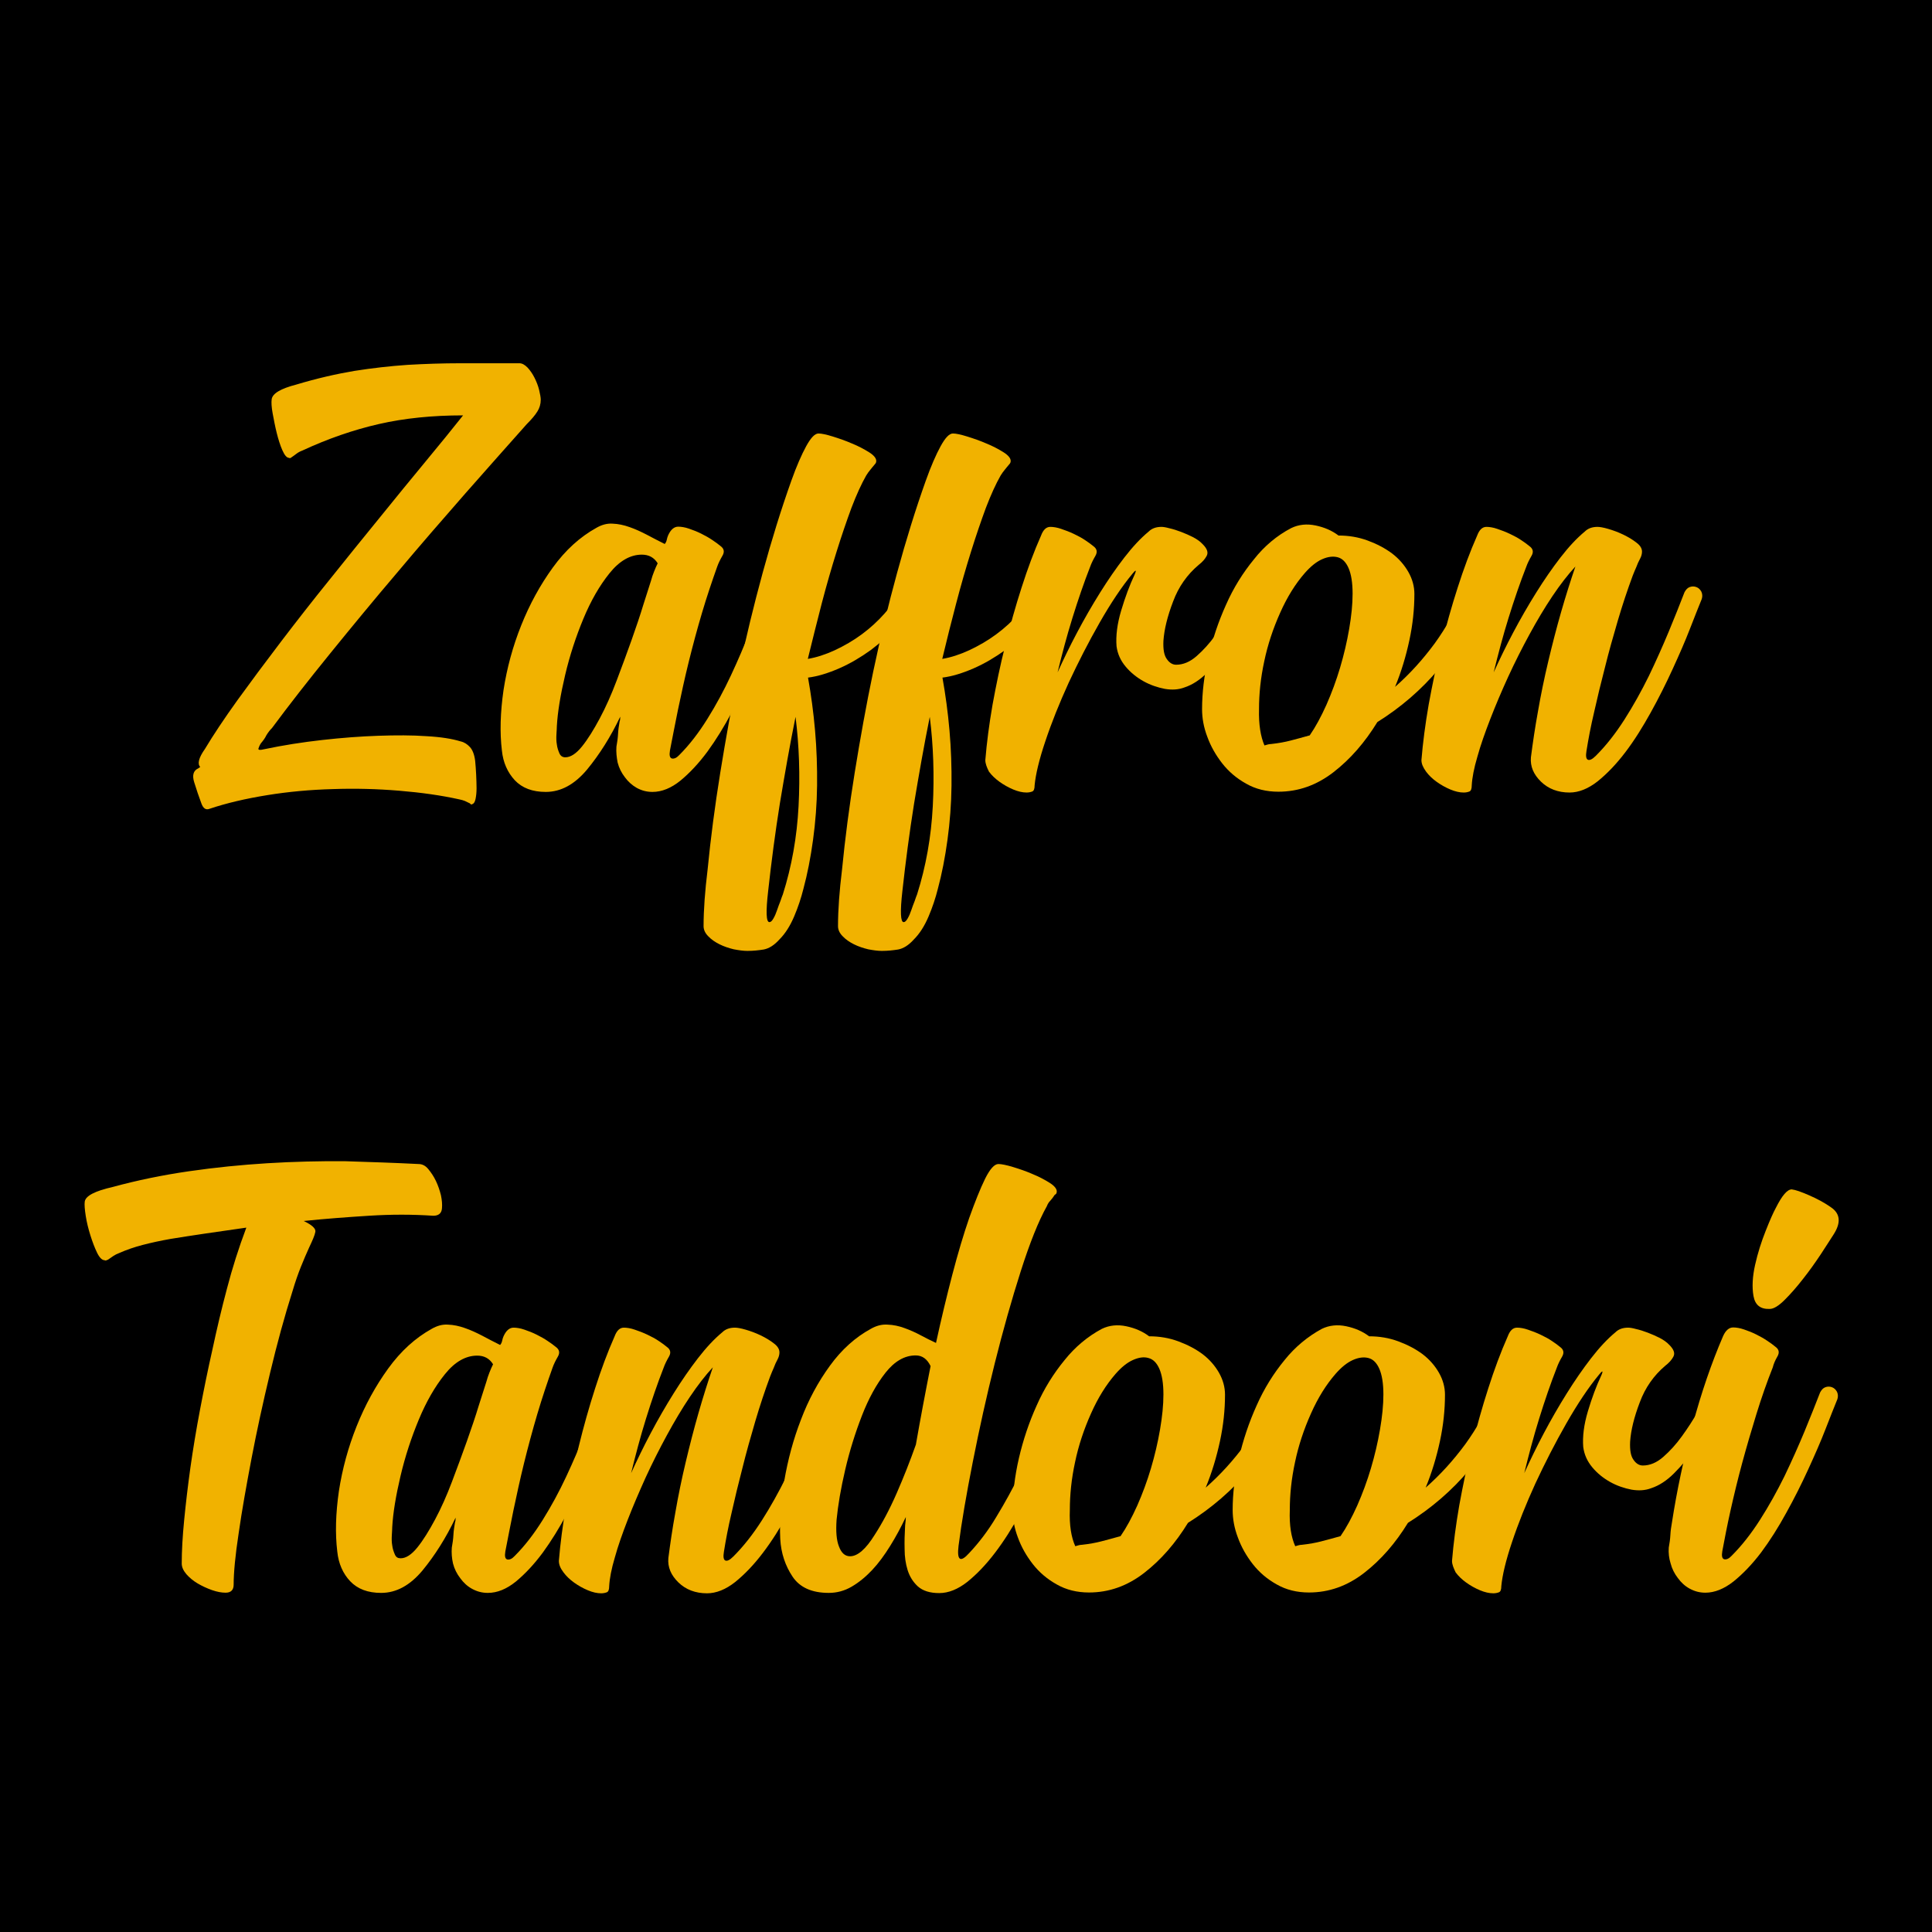
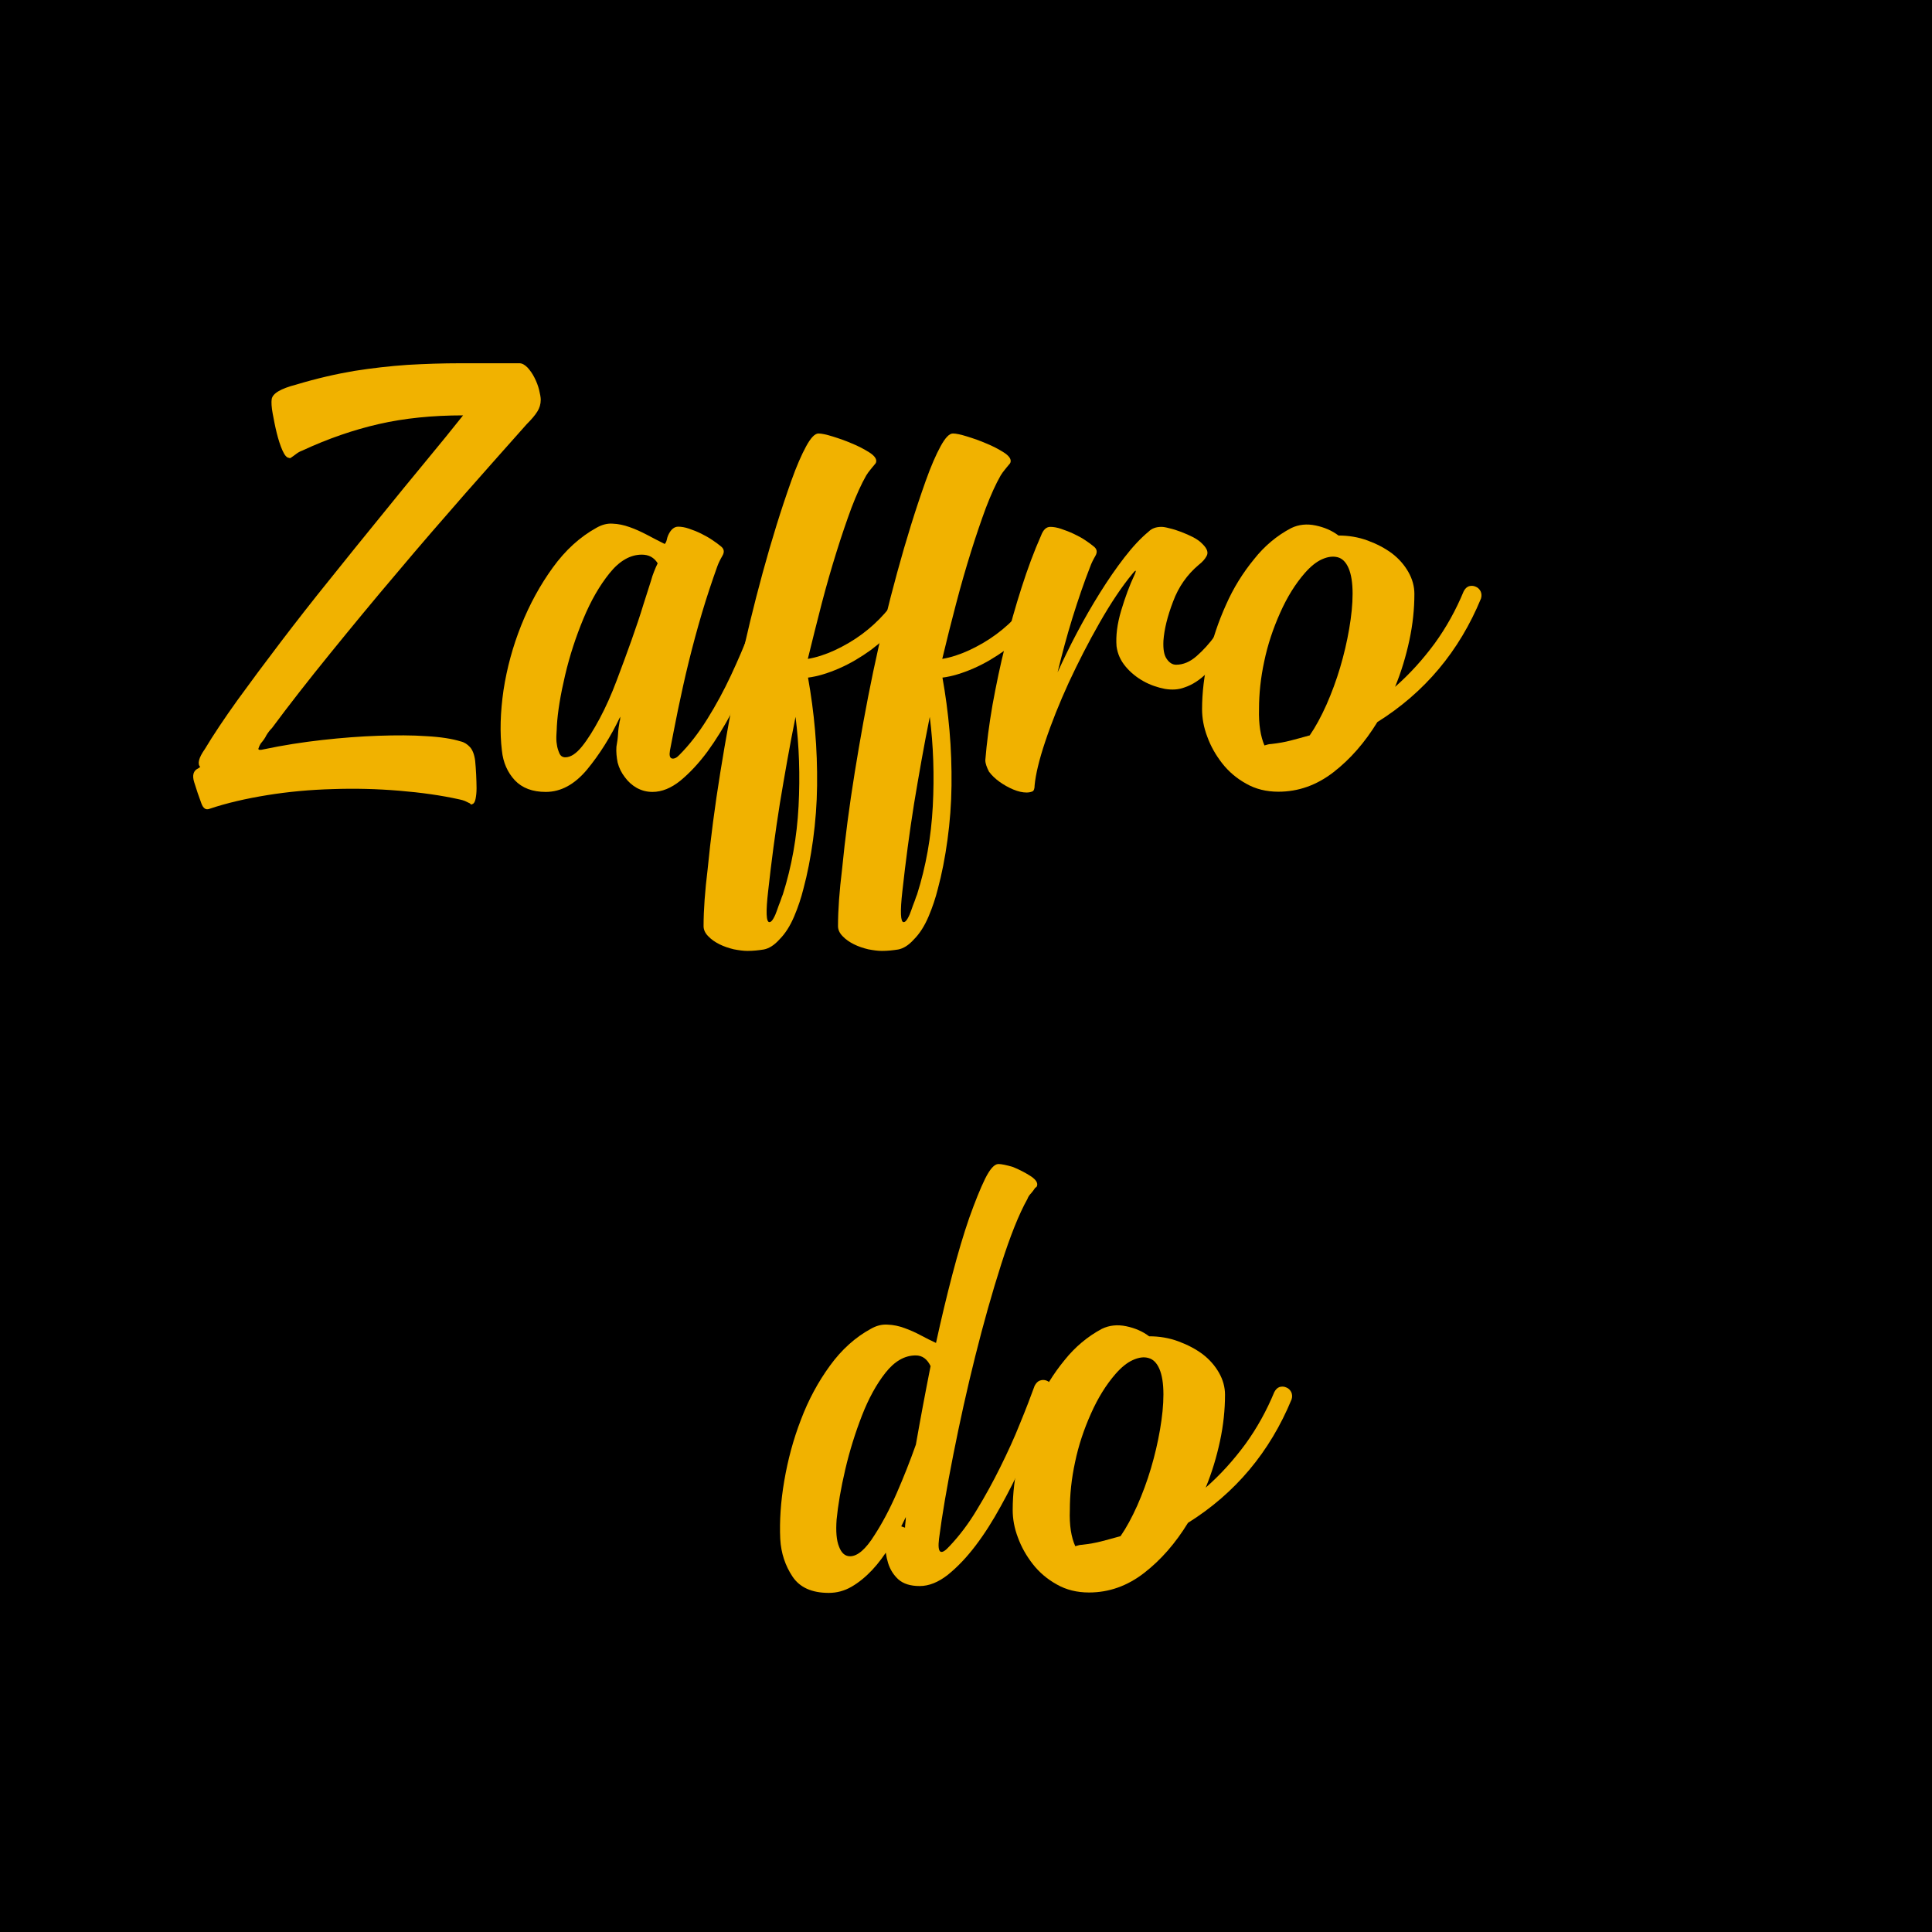
<svg xmlns="http://www.w3.org/2000/svg" id="Layer_1" x="0" y="0" version="1.1" viewBox="0 0 960 960" xml:space="preserve">
  <style>.st0{fill:#f1b200}</style>
  <path id="Layer_1_1_" d="M0 0h960v960H0z" />
  <path d="M129.6 369.4c-.7 1.1-1 2-1.2 2.6-.1.7.8.8 2.8.3 9.5-2 19.1-3.5 28.9-4.6 9.8-1.1 19.1-1.8 27.9-2.1 8.8-.3 16.8-.3 23.9.2 7.2.4 12.8 1.3 17 2.6 1.8.4 3.3 1.4 4.6 2.8 1.3 1.4 2.2 3.7 2.6 6.8.2 2.2.4 4.5.5 6.9.1 2.4.2 4.7.2 6.8 0 2.1-.2 3.8-.5 5.3-.3 1.4-.8 2.3-1.5 2.5-.4.4-.9.3-1.3-.3-.9-.4-1.7-.8-2.5-1.2-.8-.3-1.7-.6-2.8-.8-9-2-19-3.4-29.9-4.3-10.9-.9-21.9-1.2-33-.8-11.1.3-22 1.3-32.5 3s-20.1 3.9-28.7 6.8c-1.8.7-3.1-.2-4-2.6-1.3-3.5-2.5-7-3.6-10.6-1.1-3.5-.4-5.8 2-6.9l1-.7c-1.5-1.5-.8-4.5 2.3-8.9 4.2-7 9.6-15.1 16.2-24.3 6.6-9.1 13.8-18.8 21.5-28.9 7.7-10.1 15.8-20.5 24.3-31 8.5-10.6 16.7-20.8 24.8-30.7 8-9.9 15.6-19.2 22.8-27.9 7.2-8.7 13.4-16.3 18.7-23-15.2 0-29.1 1.4-41.8 4.3-12.7 2.9-25.4 7.3-38.1 13.2-1.1.4-2 .9-2.8 1.5-.8.6-1.6 1.2-2.5 1.8-.4.4-.9.6-1.3.3-1.1 0-2.2-1.3-3.3-3.8-1.1-2.5-2-5.4-2.8-8.6-.8-3.2-1.4-6.4-2-9.6-.6-3.2-.7-5.6-.5-7.1.4-2.9 4.5-5.3 12.2-7.3 10.3-3.1 20-5.3 28.9-6.8 8.9-1.4 17.7-2.4 26.4-3 8.7-.5 17.5-.8 26.4-.8h29.2c1.3 0 2.6.7 4 2.1 1.3 1.4 2.5 3.1 3.5 5.1 1 2 1.8 4 2.3 6.1.5 2.1.8 3.7.8 4.8 0 2.2-.6 4.2-1.7 5.9-1.1 1.8-2.9 3.9-5.3 6.3-9 10.1-19.2 21.6-30.4 34.3-11.2 12.8-22.6 25.9-34 39.5-11.5 13.5-22.6 27-33.4 40.3-10.8 13.3-20.4 25.6-28.7 36.8-1.1 1.1-2 2.3-2.8 3.6-.7 1.5-1.7 2.8-2.8 4.1zm176.7 1.6c.4-2.2.7-4.3.8-6.3.1-2 .4-4.1.8-6.3.2-.4.3-1.2.3-2.3-4.8 10.1-10.4 18.9-16.5 26.3-6.2 7.4-13 11.1-20.5 11.1-6.6 0-11.7-1.9-15.4-5.8-3.6-3.9-5.8-8.8-6.4-14.7-1.1-9-.8-19 .8-30.1 1.7-11 4.6-21.7 8.8-32.2 4.2-10.5 9.4-20 15.7-28.7 6.3-8.7 13.5-15.2 21.6-19.7 2.6-1.5 5.3-2.3 8.1-2.1 2.8.1 5.6.7 8.4 1.7 2.9 1 5.7 2.3 8.6 3.8 2.9 1.5 5.8 3.1 8.9 4.6.4-.4.8-1.1 1-2 .2-.9.4-1.7.7-2.3 1.3-2.9 3-4.3 5-4.3 1.5 0 3.4.3 5.4 1 2.1.7 4.1 1.5 6.1 2.5s3.8 2 5.4 3.1c1.7 1.1 3 2.1 4.1 3 1.8 1.3 2.1 2.9 1 4.8s-2 3.7-2.6 5.4c-2.6 7.3-5.2 15-7.6 23.1-2.4 8.1-4.6 16.3-6.6 24.4-2 8.1-3.7 16-5.3 23.6-1.5 7.6-2.9 14.4-4 20.3-.4 2.4-.1 3.7 1 4 1.1.2 2.3-.3 3.6-1.7 5.1-5.1 9.7-11.1 14-18 4.3-6.9 8.2-14.1 11.7-21.6 3.5-7.5 6.7-14.9 9.4-22.1 2.8-7.3 5.2-13.8 7.4-19.5.7-1.3 1.5-2.2 2.6-2.6 1.1-.4 2.2-.4 3.3 0 1.1.4 1.9 1.2 2.5 2.3.5 1.1.6 2.3.2 3.6-1.5 3.7-3.5 8.7-5.8 14.9-2.3 6.2-5.1 12.8-8.4 20-3.3 7.2-6.9 14.4-10.7 21.6-3.9 7.3-7.9 13.8-12.2 19.7-4.3 5.8-8.8 10.6-13.4 14.4-4.6 3.7-9.2 5.6-13.9 5.6-2.9 0-5.4-.7-7.8-2-2.3-1.3-4.3-3.1-5.9-5.3-1.7-2.2-2.9-4.6-3.6-7.3-.5-2.6-.8-5.2-.6-7.9zm-25.4 5.3c2.6 0 5.4-1.8 8.3-5.4 2.9-3.6 5.8-8.3 8.8-13.9 3-5.6 5.8-11.9 8.4-18.8 2.6-6.9 5.1-13.6 7.4-20.1 2.3-6.5 4.3-12.4 5.9-17.7 1.7-5.3 2.9-9.2 3.8-11.9.4-1.5.9-3 1.5-4.5.5-1.4 1.2-2.8 1.8-4.1-1.8-2.9-4.4-4.3-7.9-4.3-5.7 0-11.1 3.1-16 9.2-5 6.2-9.3 13.7-13 22.6-3.7 8.9-6.8 18.3-9.1 28.1s-3.7 18.2-4.1 25.3c0 .9-.1 2.2-.2 4-.1 1.8-.1 3.5.2 5.1.2 1.7.7 3.1 1.3 4.5.6 1.3 1.6 1.9 2.9 1.9z" class="st0" />
  <path d="M401.4 327.4c4.2-.7 8.6-2.1 13.4-4.3 4.7-2.2 9.2-4.8 13.4-7.9 4.2-3.1 7.9-6.5 11.2-10.2 3.3-3.7 5.7-7.5 7.3-11.2.7-1.3 1.6-2.1 2.8-2.5 1.2-.3 2.3-.3 3.3.2 1 .4 1.8 1.2 2.5 2.3.7 1.1.7 2.3 0 3.6-2 4.6-5 9.1-9.1 13.5s-8.6 8.4-13.5 12.1c-5 3.6-10.2 6.7-15.7 9.1-5.5 2.4-10.7 4-15.5 4.6 1.5 8.4 2.7 17.1 3.5 26.3.8 9.1 1.1 18.3 1 27.4-.1 9.1-.8 18.1-2 26.9-1.2 8.8-2.8 17-4.8 24.4-1.1 4.4-2.6 9-4.6 13.7-2 4.7-4.4 8.5-7.3 11.4-2.6 2.9-5.2 4.5-7.8 5-2.5.4-5.2.7-8.1.7-2 0-4.2-.3-6.8-.8-2.5-.6-4.9-1.4-7.1-2.5-2.2-1.1-4.1-2.4-5.6-4-1.5-1.5-2.3-3.2-2.3-5 0-8.1.7-17.5 2-28.1 1.5-15.4 3.6-31.5 6.3-48.2s5.7-33.5 9.2-50.2c3.5-16.7 7.5-33.1 11.9-49.2s9.1-31.3 14.2-45.6c2.6-7.3 5.1-13 7.4-17.2 2.3-4.2 4.3-6.3 6.1-6.3 1.5 0 3.9.5 7.1 1.5 3.2 1 6.4 2.1 9.6 3.5 3.2 1.3 6 2.8 8.4 4.3 2.4 1.5 3.6 3 3.6 4.3 0 .7-.2 1.2-.7 1.7-.9 1.1-1.7 2-2.3 2.8-.7.8-1.3 1.7-2 2.8-2.4 4.2-4.8 9.5-7.3 16-2.4 6.5-4.9 13.8-7.4 21.8s-5 16.6-7.4 25.8c-2.3 9.1-4.7 18.3-6.9 27.5zm-19.1 130.8c.7 0 1.3-.6 2-1.8.7-1.2 1.3-2.6 1.8-4.1.5-1.5 1.1-3.1 1.7-4.6.5-1.5.9-2.6 1.2-3.3 4.4-13.9 7-28.5 7.8-43.8.8-15.3.3-30.1-1.5-44.4-2.9 14.3-5.4 28.7-7.8 43.1-2.3 14.4-4.2 28.9-5.8 43.4-1.2 10.4-1 15.5.6 15.5z" class="st0" />
  <path d="M468.2 327.4c4.2-.7 8.6-2.1 13.4-4.3 4.7-2.2 9.2-4.8 13.4-7.9 4.2-3.1 7.9-6.5 11.2-10.2 3.3-3.7 5.7-7.5 7.3-11.2.7-1.3 1.6-2.1 2.8-2.5 1.2-.3 2.3-.3 3.3.2 1 .4 1.8 1.2 2.5 2.3.7 1.1.7 2.3 0 3.6-2 4.6-5 9.1-9.1 13.5s-8.6 8.4-13.5 12.1c-5 3.6-10.2 6.7-15.7 9.1-5.5 2.4-10.7 4-15.5 4.6 1.5 8.4 2.7 17.1 3.5 26.3.8 9.1 1.1 18.3 1 27.4-.1 9.1-.8 18.1-2 26.9-1.2 8.8-2.8 17-4.8 24.4-1.1 4.4-2.6 9-4.6 13.7-2 4.7-4.4 8.5-7.3 11.4-2.6 2.9-5.2 4.5-7.8 5-2.5.4-5.2.7-8.1.7-2 0-4.2-.3-6.8-.8-2.5-.6-4.9-1.4-7.1-2.5-2.2-1.1-4.1-2.4-5.6-4-1.5-1.5-2.3-3.2-2.3-5 0-8.1.7-17.5 2-28.1 1.5-15.4 3.6-31.5 6.3-48.2s5.7-33.5 9.2-50.2c3.5-16.7 7.5-33.1 11.9-49.2s9.1-31.3 14.2-45.6c2.6-7.3 5.1-13 7.4-17.2 2.3-4.2 4.3-6.3 6.1-6.3 1.5 0 3.9.5 7.1 1.5 3.2 1 6.4 2.1 9.6 3.5 3.2 1.3 6 2.8 8.4 4.3 2.4 1.5 3.6 3 3.6 4.3 0 .7-.2 1.2-.7 1.7-.9 1.1-1.7 2-2.3 2.8-.7.8-1.3 1.7-2 2.8-2.4 4.2-4.8 9.5-7.3 16-2.4 6.5-4.9 13.8-7.4 21.8s-5 16.6-7.4 25.8c-2.4 9.1-4.7 18.3-6.9 27.5zM449 458.2c.7 0 1.3-.6 2-1.8.7-1.2 1.3-2.6 1.8-4.1.5-1.5 1.1-3.1 1.7-4.6.5-1.5.9-2.6 1.2-3.3 4.4-13.9 7-28.5 7.8-43.8.8-15.3.3-30.1-1.5-44.4-2.9 14.3-5.4 28.7-7.8 43.1-2.3 14.4-4.2 28.9-5.8 43.4-1.2 10.4-.9 15.5.6 15.5z" class="st0" />
  <path d="M489.6 377.7c.7-8.6 1.9-17.8 3.6-27.6 1.8-9.8 3.8-19.6 6.3-29.4 2.4-9.8 5.1-19.4 8.1-28.7 3-9.4 6.2-18 9.7-25.9 1.1-2.9 2.6-4.3 4.6-4.3 1.5 0 3.4.3 5.4 1 2.1.7 4.2 1.5 6.3 2.5 2.1 1 4 2 5.6 3.1 1.7 1.1 3 2.1 4.1 3 1.8 1.3 2.1 2.9 1 4.8s-2 3.7-2.6 5.4c-3.1 7.9-6 16.4-8.8 25.4-2.8 9-5.2 18.1-7.4 27.1 2.9-6.4 6.1-13 9.7-19.8 3.6-6.8 7.4-13.4 11.4-19.8s8-12.2 12.1-17.5c4.1-5.3 8.1-9.6 12.1-12.9 1.5-1.5 3.6-2.3 6.3-2.3.9 0 2.2.2 4 .7 1.8.4 3.7 1 5.8 1.8 2.1.8 4.1 1.7 5.9 2.6 1.9 1 3.5 2.1 4.8 3.5 2.2 2.2 2.9 4.1 2 5.8-.9 1.7-2.2 3.1-4 4.5-5.7 4.8-10 10.9-12.7 18.2-2.8 7.3-4.4 13.8-4.8 19.5-.2 4.2.3 7.2 1.7 9.1 1.3 1.9 2.9 2.8 4.6 2.8 3.5 0 6.9-1.4 10.2-4.3 3.3-2.9 6.4-6.3 9.2-10.2 2.9-4 5.5-8 7.9-12.2 2.4-4.2 4.4-7.6 5.9-10.2.9-1.3 1.9-2 3.1-2.1 1.2-.1 2.3.2 3.3.8 1 .7 1.7 1.5 2 2.6.3 1.1.2 2.3-.5 3.6-1.8 3.1-4 6.8-6.6 11.1-2.6 4.3-5.6 8.6-8.8 12.9-3.2 4.3-6.6 8.3-10.2 11.9-3.6 3.6-7.4 6.1-11.4 7.4-2.9 1.1-6.1 1.3-9.7.7-3.6-.7-7.2-1.9-10.6-3.8-3.4-1.9-6.4-4.3-8.9-7.3s-4-6.3-4.5-10.1c-.4-5.1.3-11 2.3-17.7 2-6.7 4.2-12.6 6.6-17.7.7-1.5.8-2.3.5-2.1-.3.1-.8.6-1.5 1.5-5.3 6.4-10.7 14.5-16.3 24.3-5.6 9.8-10.7 19.8-15.4 29.9-4.6 10.1-8.5 19.8-11.6 29.1-3.1 9.2-4.8 16.5-5.3 21.8 0 1.8-.4 2.8-1.2 3.1-.8.3-1.7.5-2.8.5-2 0-4.2-.5-6.6-1.5-2.4-1-4.7-2.3-6.8-3.8-2.1-1.5-3.9-3.2-5.3-5.1-1.1-2.2-1.8-4-1.8-5.7z" class="st0" />
  <path d="M641.6 262.4c3.7-1.8 7.8-2.2 12.1-1.3 4.3.9 8.1 2.5 11.4 5 5.1 0 9.9.8 14.5 2.5s8.6 3.8 12.1 6.4c3.4 2.6 6.1 5.7 8.1 9.2 2 3.5 3 7.2 3 10.9 0 7.5-.8 15.2-2.5 23.1-1.7 7.9-4 15.6-7.1 23.1 7.3-6.4 13.8-13.6 19.7-21.6 5.8-8 10.6-16.7 14.4-25.9.7-1.3 1.5-2.1 2.6-2.5 1.1-.3 2.2-.3 3.3.2 1.1.4 1.9 1.2 2.5 2.3.5 1.1.6 2.3.2 3.6-10.8 26.2-28 46.7-51.5 61.4-6.2 10.1-13.4 18.4-21.8 24.9s-17.5 9.7-27.4 9.7c-5.9 0-11.3-1.3-16-4-4.7-2.6-8.7-6-11.9-10.1-3.2-4.1-5.7-8.5-7.4-13.2-1.8-4.7-2.6-9.3-2.6-13.7 0-8.1 1-16.7 3.1-25.8 2.1-9 5-17.7 8.8-26.1 3.7-8.4 8.4-15.9 13.9-22.6 5.1-6.5 11.4-11.8 18.5-15.5zm-13.3 108c1.3-.4 2.4-.7 3.3-.7 3.7-.4 6.9-1 9.6-1.7 2.6-.7 5.8-1.5 9.6-2.6 2.9-4.2 5.6-9.2 8.3-15.2 2.6-5.9 4.9-12.1 6.8-18.5 1.9-6.4 3.4-12.8 4.5-19.2 1.1-6.4 1.7-12.2 1.7-17.5 0-5.5-.7-9.7-2-12.7s-3.1-4.8-5.4-5.4-4.9-.3-7.8 1c-2.9 1.3-5.7 3.6-8.6 6.9-4.6 5.3-8.7 11.8-12.2 19.7-3.5 7.8-6.2 15.9-7.9 24.1-1.8 8.3-2.6 16.2-2.6 23.8-.2 7.6.8 13.6 2.7 18z" class="st0" />
-   <path d="M706.3 377.7c.7-8.6 1.9-17.8 3.6-27.6 1.8-9.8 3.8-19.6 6.3-29.4 2.4-9.8 5.1-19.4 8.1-28.7 3-9.4 6.2-18 9.7-25.9 1.1-2.9 2.6-4.3 4.6-4.3 1.5 0 3.4.3 5.4 1 2.1.7 4.2 1.5 6.3 2.5 2.1 1 4 2 5.6 3.1 1.7 1.1 3 2.1 4.1 3 1.8 1.3 2.1 2.9 1 4.8s-2 3.7-2.6 5.4c-3.1 7.9-6 16.4-8.8 25.4-2.8 9-5.2 18.1-7.4 27.1 2.9-6.4 6.1-13 9.7-19.8 3.6-6.8 7.4-13.4 11.4-19.8s8-12.2 12.1-17.5c4.1-5.3 8.1-9.6 12.1-12.9 1.5-1.5 3.6-2.3 6.3-2.3 1.1 0 2.9.3 5.3 1s4.9 1.6 7.4 2.8c2.5 1.2 4.7 2.5 6.6 4 1.9 1.4 2.8 2.9 2.8 4.5 0 1.1-.3 2.3-1 3.6-.7 1.3-1.3 2.6-1.8 4-.6 1.3-1.2 2.8-1.8 4.3-2.6 7-5.1 14.5-7.4 22.3-2.3 7.8-4.5 15.6-6.4 23.3-2 7.7-3.8 15.1-5.4 22.3-1.7 7.2-2.9 13.6-3.8 19.3-.4 2.4-.2 3.9.7 4.3.9.4 2.2-.2 4-2 5.1-5.1 9.8-11.1 14.2-18 4.4-6.9 8.4-14.1 12.1-21.6 3.6-7.5 6.9-14.9 9.9-22.1s5.6-13.8 7.8-19.5c.7-1.3 1.5-2.2 2.6-2.6 1.1-.4 2.2-.4 3.3 0 1.1.4 1.9 1.2 2.5 2.3.5 1.1.6 2.3.2 3.6-1.5 3.7-3.5 8.7-5.9 14.9-2.4 6.2-5.3 12.8-8.6 20-3.3 7.2-6.9 14.4-10.9 21.6s-8.1 13.8-12.6 19.7c-4.4 5.8-9 10.6-13.7 14.4-4.7 3.7-9.4 5.6-14 5.6-5.7 0-10.5-1.8-14.2-5.4-3.7-3.6-5.4-7.6-5-12.1.9-7 2-14.6 3.5-22.8 1.4-8.1 3.1-16.4 5.1-24.8 2-8.4 4.1-16.6 6.4-24.6 2.3-8 4.7-15.6 7.1-22.6-3.7 4-7.5 8.9-11.4 14.7-3.9 5.8-7.7 12.2-11.4 19-3.7 6.8-7.3 13.9-10.6 21.1s-6.3 14.3-8.9 21c-2.6 6.7-4.8 12.9-6.4 18.7-1.7 5.7-2.6 10.5-2.8 14.2 0 1.8-.4 2.8-1.2 3.1-.8.3-1.7.5-2.8.5-2 0-4.2-.5-6.6-1.5-2.4-1-4.7-2.3-6.8-3.8-2.1-1.5-3.9-3.2-5.3-5.1-1.6-2.2-2.3-4-2.3-5.7zM208 578.4c1.8 0 3.4.8 4.8 2.5s2.7 3.6 3.8 5.9c1.1 2.3 1.9 4.7 2.5 7.1.5 2.4.7 4.6.5 6.6-.2 2.4-1.7 3.6-4.3 3.6-10.4-.7-21-.7-32 0s-21.8 1.5-32.4 2.6c4.2 2 6.1 3.8 5.8 5.4-.3 1.7-1.4 4.2-3.1 7.8-1.3 2.9-2.7 6.1-4.1 9.6-1.4 3.5-2.8 7.5-4.1 11.9-4 12.6-7.7 26.1-11.2 40.8-3.5 14.6-6.6 28.8-9.2 42.4-2.6 13.7-4.8 26-6.4 37.2-1.7 11.1-2.5 19.7-2.5 25.6 0 2.6-1.3 4-4 4-2 0-4.2-.4-6.8-1.3-2.5-.9-4.9-2-7.1-3.3-2.2-1.3-4.1-2.9-5.6-4.6-1.5-1.8-2.3-3.5-2.3-5.3 0-6.2.4-13.3 1.2-21.5.8-8.1 1.8-16.8 3.1-26.1 1.3-9.2 2.9-18.9 4.8-28.9s3.9-19.9 6.1-29.6c2.2-10.3 4.6-20.5 7.3-30.6 2.6-10 5.8-20.1 9.6-30.2-7.7 1.1-14.6 2.1-20.8 3-6.2.9-11.8 1.8-16.8 2.6-5.1.9-9.7 1.9-13.9 3-4.2 1.1-8 2.4-11.6 4-1.1.4-2.1.9-3 1.5-.9.6-1.8 1.2-2.6 1.8-.9.4-1.4.6-1.7.3-1.3 0-2.6-1.3-3.8-3.8-1.2-2.5-2.3-5.4-3.3-8.6-1-3.2-1.8-6.4-2.3-9.6-.5-3.2-.7-5.6-.5-7.1.4-2.9 5.1-5.3 13.9-7.3 12.1-3.3 24.7-5.9 37.8-7.8 13.1-1.9 26.1-3.2 39.1-4 13-.8 25.9-1.1 38.6-1 12.6.4 24.8.8 36.5 1.4zM224.5 769c.4-2.2.7-4.3.8-6.3.1-2 .4-4.1.8-6.3.2-.4.3-1.2.3-2.3-4.8 10.1-10.4 18.9-16.5 26.3-6.2 7.4-13 11.1-20.5 11.1-6.6 0-11.7-1.9-15.4-5.8-3.6-3.8-5.8-8.8-6.4-14.7-1.1-9-.8-19 .8-30.1 1.7-11 4.6-21.7 8.8-32.2 4.2-10.5 9.4-20 15.7-28.7 6.3-8.7 13.5-15.2 21.6-19.7 2.6-1.5 5.3-2.3 8.1-2.1 2.8.1 5.6.7 8.4 1.7 2.9 1 5.7 2.3 8.6 3.8 2.9 1.5 5.8 3.1 8.9 4.6.4-.4.8-1.1 1-2 .2-.9.4-1.7.7-2.3 1.3-2.9 3-4.3 5-4.3 1.5 0 3.4.3 5.4 1 2.1.7 4.1 1.5 6.1 2.5s3.8 2 5.4 3.1c1.7 1.1 3 2.1 4.1 3 1.8 1.3 2.1 2.9 1 4.8s-2 3.7-2.6 5.4c-2.6 7.3-5.2 15-7.6 23.1-2.4 8.1-4.6 16.3-6.6 24.4-2 8.1-3.7 16-5.3 23.6-1.5 7.6-2.9 14.4-4 20.3-.4 2.4-.1 3.7 1 4 1.1.2 2.3-.3 3.6-1.7 5.1-5.1 9.7-11.1 14-18 4.3-6.9 8.2-14.1 11.7-21.6 3.5-7.5 6.7-14.9 9.4-22.1 2.8-7.3 5.2-13.8 7.4-19.5.7-1.3 1.5-2.2 2.6-2.6 1.1-.4 2.2-.4 3.3 0 1.1.4 1.9 1.2 2.5 2.3.5 1.1.6 2.3.2 3.6-1.5 3.7-3.5 8.7-5.8 14.9-2.3 6.2-5.1 12.8-8.4 20-3.3 7.2-6.9 14.4-10.7 21.6-3.9 7.3-7.9 13.8-12.2 19.7-4.3 5.8-8.8 10.6-13.4 14.4-4.6 3.7-9.2 5.6-13.9 5.6-2.9 0-5.4-.7-7.8-2s-4.3-3.1-5.9-5.3c-1.7-2.2-2.9-4.6-3.6-7.3-.6-2.6-.8-5.3-.6-7.9zm-25.4 5.3c2.6 0 5.4-1.8 8.3-5.4 2.9-3.6 5.8-8.3 8.8-13.9 3-5.6 5.8-11.9 8.4-18.8s5.1-13.6 7.4-20.1c2.3-6.5 4.3-12.4 5.9-17.7 1.7-5.3 2.9-9.2 3.8-11.9.4-1.5.9-3 1.5-4.5.5-1.4 1.2-2.8 1.8-4.1-1.8-2.9-4.4-4.3-7.9-4.3-5.7 0-11.1 3.1-16 9.2-5 6.2-9.3 13.7-13 22.6-3.7 8.9-6.8 18.3-9.1 28.1s-3.7 18.2-4.1 25.3c0 .9-.1 2.2-.2 4-.1 1.8-.1 3.5.2 5.1.2 1.7.7 3.1 1.3 4.5s1.5 1.9 2.9 1.9z" class="st0" />
-   <path d="M277.7 775.6c.7-8.6 1.9-17.8 3.6-27.6 1.8-9.8 3.9-19.6 6.3-29.4 2.4-9.8 5.1-19.4 8.1-28.7 3-9.4 6.2-18 9.7-25.9 1.1-2.9 2.6-4.3 4.6-4.3 1.5 0 3.4.3 5.4 1 2.1.7 4.2 1.5 6.3 2.5 2.1 1 4 2 5.6 3.1 1.7 1.1 3 2.1 4.1 3 1.8 1.3 2.1 2.9 1 4.8s-2 3.7-2.6 5.4c-3.1 7.9-6 16.4-8.8 25.4-2.8 9-5.2 18.1-7.4 27.1 2.9-6.4 6.1-13 9.7-19.8 3.6-6.8 7.4-13.4 11.4-19.8s8-12.2 12.1-17.5c4.1-5.3 8.1-9.6 12.1-12.9 1.5-1.5 3.6-2.3 6.3-2.3 1.1 0 2.9.3 5.3 1s4.9 1.6 7.4 2.8c2.5 1.2 4.7 2.5 6.6 4 1.9 1.4 2.8 2.9 2.8 4.5 0 1.1-.3 2.3-1 3.6-.7 1.3-1.3 2.6-1.8 4-.6 1.3-1.2 2.8-1.8 4.3-2.6 7-5.1 14.5-7.4 22.3-2.3 7.8-4.5 15.6-6.4 23.3-2 7.7-3.8 15.1-5.4 22.3-1.7 7.2-2.9 13.6-3.8 19.3-.4 2.4-.2 3.9.7 4.3.9.4 2.2-.2 4-2 5.1-5.1 9.8-11.1 14.2-18 4.4-6.9 8.4-14.1 12.1-21.6 3.6-7.5 6.9-14.9 9.9-22.1 3-7.3 5.6-13.8 7.8-19.5.7-1.3 1.5-2.2 2.6-2.6 1.1-.4 2.2-.4 3.3 0 1.1.4 1.9 1.2 2.5 2.3.5 1.1.6 2.3.2 3.6-1.5 3.7-3.5 8.7-5.9 14.9-2.4 6.2-5.3 12.8-8.6 20-3.3 7.2-6.9 14.4-10.9 21.6-4 7.3-8.1 13.8-12.6 19.7-4.4 5.8-9 10.6-13.7 14.4-4.7 3.7-9.4 5.6-14 5.6-5.7 0-10.5-1.8-14.2-5.4-3.7-3.6-5.4-7.6-5-12.1.9-7 2-14.6 3.5-22.8 1.4-8.1 3.1-16.4 5.1-24.8 2-8.4 4.1-16.6 6.4-24.6 2.3-8 4.7-15.6 7.1-22.6-3.7 4-7.5 8.9-11.4 14.7-3.9 5.8-7.7 12.2-11.4 19-3.7 6.8-7.3 13.9-10.6 21.1-3.3 7.3-6.3 14.3-8.9 21-2.6 6.7-4.8 12.9-6.4 18.7-1.7 5.7-2.6 10.5-2.8 14.2 0 1.8-.4 2.8-1.2 3.1-.8.3-1.7.5-2.8.5-2 0-4.2-.5-6.6-1.5-2.4-1-4.7-2.3-6.8-3.8-2.1-1.5-3.9-3.2-5.3-5.1-1.6-2.1-2.3-3.9-2.3-5.7z" class="st0" />
-   <path d="M449.7 759.1c0-.9.1-1.7.2-2.5s.2-1.7.2-2.8c-2.4 5.1-5 9.9-7.8 14.4s-5.7 8.5-8.9 11.9c-3.2 3.4-6.6 6.2-10.2 8.3-3.6 2.1-7.4 3.1-11.4 3.1-8.4 0-14.4-2.7-18-8.1-3.6-5.4-5.7-11.6-6.1-18.7-.4-8.8.2-18.4 2-28.9s4.5-20.6 8.3-30.4c3.7-9.8 8.5-18.7 14.4-26.8 5.8-8 12.6-14.1 20.3-18.3 2.6-1.5 5.4-2.3 8.3-2.1 2.9.1 5.7.7 8.4 1.7 2.8 1 5.5 2.2 8.1 3.6 2.6 1.4 5.2 2.7 7.6 3.8 2.6-11.9 5.3-23.2 8.1-33.9s5.6-20.1 8.4-28.2c2.9-8.1 5.5-14.6 7.9-19.5 2.4-4.8 4.6-7.3 6.6-7.3 1.5 0 4 .5 7.3 1.5s6.5 2.1 9.7 3.5c3.2 1.3 6 2.8 8.4 4.3 2.4 1.5 3.6 3 3.6 4.3 0 .9-.3 1.4-1 1.7-.7 1.1-1.4 2-2.1 2.8-.8.8-1.4 1.7-1.8 2.8-4.2 7.5-8.5 18.3-13 32.4-4.5 14.1-8.8 29.3-12.9 45.7-4.1 16.4-7.7 32.7-10.9 48.9-3.2 16.2-5.6 30.1-7.1 41.8-.9 7.3.9 8.5 5.3 3.6 4.8-5.1 9.4-11.1 13.5-18 4.2-6.9 8.1-14 11.7-21.3 3.6-7.3 6.9-14.4 9.7-21.5 2.9-7 5.3-13.3 7.3-18.8.7-1.3 1.5-2.2 2.6-2.6 1.1-.4 2.2-.4 3.3 0 1.1.4 1.9 1.2 2.5 2.3.5 1.1.6 2.3.2 3.6-1.5 3.7-3.5 8.7-5.9 14.9-2.4 6.2-5.3 12.8-8.6 20-3.3 7.2-6.9 14.4-10.9 21.6-4 7.3-8.1 13.8-12.6 19.7-4.4 5.8-9 10.6-13.7 14.4-4.7 3.7-9.4 5.6-14 5.6s-8.1-1.1-10.6-3.3c-2.4-2.2-4.1-4.9-5.1-8.1-1-3.2-1.5-6.7-1.5-10.4-.1-3.9 0-7.4.2-10.7zm5.3-85.6c-5.5 0-10.5 2.9-15 8.6-4.5 5.7-8.4 12.8-11.7 21.3-3.3 8.5-6.1 17.4-8.3 26.8-2.2 9.4-3.6 17.7-4.3 24.9-.4 5.7-.1 10.2 1.2 13.4 1.2 3.2 3 4.8 5.5 4.8 3.7 0 7.8-3.5 12.2-10.6 3.7-5.7 7.4-12.6 10.9-20.6 3.5-8 6.7-16.1 9.6-24.3 1.1-6.4 2.3-12.8 3.5-19.3 1.2-6.5 2.5-13 3.8-19.7-1.7-3.5-4.1-5.3-7.4-5.3z" class="st0" />
+   <path d="M449.7 759.1c0-.9.1-1.7.2-2.5s.2-1.7.2-2.8c-2.4 5.1-5 9.9-7.8 14.4s-5.7 8.5-8.9 11.9c-3.2 3.4-6.6 6.2-10.2 8.3-3.6 2.1-7.4 3.1-11.4 3.1-8.4 0-14.4-2.7-18-8.1-3.6-5.4-5.7-11.6-6.1-18.7-.4-8.8.2-18.4 2-28.9s4.5-20.6 8.3-30.4c3.7-9.8 8.5-18.7 14.4-26.8 5.8-8 12.6-14.1 20.3-18.3 2.6-1.5 5.4-2.3 8.3-2.1 2.9.1 5.7.7 8.4 1.7 2.8 1 5.5 2.2 8.1 3.6 2.6 1.4 5.2 2.7 7.6 3.8 2.6-11.9 5.3-23.2 8.1-33.9s5.6-20.1 8.4-28.2c2.9-8.1 5.5-14.6 7.9-19.5 2.4-4.8 4.6-7.3 6.6-7.3 1.5 0 4 .5 7.3 1.5c3.2 1.3 6 2.8 8.4 4.3 2.4 1.5 3.6 3 3.6 4.3 0 .9-.3 1.4-1 1.7-.7 1.1-1.4 2-2.1 2.8-.8.8-1.4 1.7-1.8 2.8-4.2 7.5-8.5 18.3-13 32.4-4.5 14.1-8.8 29.3-12.9 45.7-4.1 16.4-7.7 32.7-10.9 48.9-3.2 16.2-5.6 30.1-7.1 41.8-.9 7.3.9 8.5 5.3 3.6 4.8-5.1 9.4-11.1 13.5-18 4.2-6.9 8.1-14 11.7-21.3 3.6-7.3 6.9-14.4 9.7-21.5 2.9-7 5.3-13.3 7.3-18.8.7-1.3 1.5-2.2 2.6-2.6 1.1-.4 2.2-.4 3.3 0 1.1.4 1.9 1.2 2.5 2.3.5 1.1.6 2.3.2 3.6-1.5 3.7-3.5 8.7-5.9 14.9-2.4 6.2-5.3 12.8-8.6 20-3.3 7.2-6.9 14.4-10.9 21.6-4 7.3-8.1 13.8-12.6 19.7-4.4 5.8-9 10.6-13.7 14.4-4.7 3.7-9.4 5.6-14 5.6s-8.1-1.1-10.6-3.3c-2.4-2.2-4.1-4.9-5.1-8.1-1-3.2-1.5-6.7-1.5-10.4-.1-3.9 0-7.4.2-10.7zm5.3-85.6c-5.5 0-10.5 2.9-15 8.6-4.5 5.7-8.4 12.8-11.7 21.3-3.3 8.5-6.1 17.4-8.3 26.8-2.2 9.4-3.6 17.7-4.3 24.9-.4 5.7-.1 10.2 1.2 13.4 1.2 3.2 3 4.8 5.5 4.8 3.7 0 7.8-3.5 12.2-10.6 3.7-5.7 7.4-12.6 10.9-20.6 3.5-8 6.7-16.1 9.6-24.3 1.1-6.4 2.3-12.8 3.5-19.3 1.2-6.5 2.5-13 3.8-19.7-1.7-3.5-4.1-5.3-7.4-5.3z" class="st0" />
  <path d="M547.5 660.3c3.7-1.8 7.8-2.2 12.1-1.3 4.3.9 8.1 2.5 11.4 5 5.1 0 9.9.8 14.5 2.5s8.6 3.8 12.1 6.4c3.4 2.6 6.1 5.7 8.1 9.2 2 3.5 3 7.2 3 10.9 0 7.5-.8 15.2-2.5 23.1-1.7 7.9-4 15.6-7.1 23.1 7.3-6.4 13.8-13.6 19.7-21.6 5.8-8 10.6-16.7 14.4-25.9.7-1.3 1.5-2.1 2.6-2.5 1.1-.3 2.2-.3 3.3.2 1.1.4 1.9 1.2 2.5 2.3.5 1.1.6 2.3.2 3.6-10.8 26.2-28 46.7-51.5 61.4-6.2 10.1-13.4 18.4-21.8 24.9s-17.5 9.7-27.4 9.7c-5.9 0-11.3-1.3-16-4-4.7-2.6-8.7-6-11.9-10.1-3.2-4.1-5.7-8.5-7.4-13.2-1.8-4.7-2.6-9.3-2.6-13.7 0-8.1 1-16.7 3.1-25.8 2.1-9 5-17.7 8.8-26.1 3.7-8.4 8.4-15.9 13.9-22.6 5.2-6.5 11.4-11.7 18.5-15.5zm-13.2 108c1.3-.4 2.4-.7 3.3-.7 3.7-.4 6.9-1 9.6-1.7 2.6-.7 5.8-1.5 9.6-2.6 2.9-4.2 5.6-9.2 8.3-15.2 2.6-5.9 4.9-12.1 6.8-18.5 1.9-6.4 3.4-12.8 4.5-19.2 1.1-6.4 1.7-12.2 1.7-17.5 0-5.5-.7-9.7-2-12.7s-3.1-4.8-5.4-5.4c-2.3-.7-4.9-.3-7.8 1-2.9 1.3-5.7 3.6-8.6 6.9-4.6 5.3-8.7 11.8-12.2 19.7-3.5 7.8-6.2 15.9-7.9 24.1-1.8 8.3-2.6 16.2-2.6 23.8-.3 7.6.7 13.6 2.7 18z" class="st0" />
-   <path d="M656.8 660.3c3.7-1.8 7.8-2.2 12.1-1.3 4.3.9 8.1 2.5 11.4 5 5.1 0 9.9.8 14.5 2.5s8.6 3.8 12.1 6.4c3.4 2.6 6.1 5.7 8.1 9.2 2 3.5 3 7.2 3 10.9 0 7.5-.8 15.2-2.5 23.1-1.7 7.9-4 15.6-7.1 23.1 7.3-6.4 13.8-13.6 19.7-21.6 5.8-8 10.6-16.7 14.4-25.9.7-1.3 1.5-2.1 2.6-2.5 1.1-.3 2.2-.3 3.3.2 1.1.4 1.9 1.2 2.5 2.3.5 1.1.6 2.3.2 3.6-10.8 26.2-28 46.7-51.5 61.4-6.2 10.1-13.4 18.4-21.8 24.9s-17.5 9.7-27.4 9.7c-5.9 0-11.3-1.3-16-4-4.7-2.6-8.7-6-11.9-10.1-3.2-4.1-5.7-8.5-7.4-13.2-1.8-4.7-2.6-9.3-2.6-13.7 0-8.1 1-16.7 3.1-25.8 2.1-9 5-17.7 8.8-26.1 3.7-8.4 8.4-15.9 13.9-22.6 5.2-6.5 11.5-11.7 18.5-15.5zm-13.2 108c1.3-.4 2.4-.7 3.3-.7 3.7-.4 6.9-1 9.6-1.7 2.6-.7 5.8-1.5 9.6-2.6 2.9-4.2 5.6-9.2 8.3-15.2 2.6-5.9 4.9-12.1 6.8-18.5 1.9-6.4 3.4-12.8 4.5-19.2 1.1-6.4 1.7-12.2 1.7-17.5 0-5.5-.7-9.7-2-12.7s-3.1-4.8-5.4-5.4-4.9-.3-7.8 1c-2.9 1.3-5.7 3.6-8.6 6.9-4.6 5.3-8.7 11.8-12.2 19.7-3.5 7.8-6.2 15.9-7.9 24.1-1.8 8.3-2.6 16.2-2.6 23.8-.3 7.6.7 13.6 2.7 18z" class="st0" />
-   <path d="M721.5 775.6c.7-8.6 1.9-17.8 3.6-27.6 1.8-9.8 3.8-19.6 6.3-29.4 2.4-9.8 5.1-19.4 8.1-28.7 3-9.4 6.2-18 9.7-25.9 1.1-2.9 2.6-4.3 4.6-4.3 1.5 0 3.4.3 5.4 1 2.1.7 4.2 1.5 6.3 2.5 2.1 1 4 2 5.6 3.1 1.7 1.1 3 2.1 4.1 3 1.8 1.3 2.1 2.9 1 4.8s-2 3.7-2.6 5.4c-3.1 7.9-6 16.4-8.8 25.4-2.8 9-5.2 18.1-7.4 27.1 2.9-6.4 6.1-13 9.7-19.8 3.6-6.8 7.4-13.4 11.4-19.8s8-12.2 12.1-17.5c4.1-5.3 8.1-9.6 12.1-12.9 1.5-1.5 3.6-2.3 6.3-2.3.9 0 2.2.2 4 .7 1.8.4 3.7 1 5.8 1.8 2.1.8 4.1 1.7 5.9 2.6 1.9 1 3.5 2.1 4.8 3.5 2.2 2.2 2.9 4.1 2 5.8-.9 1.7-2.2 3.1-4 4.5-5.7 4.8-10 10.9-12.7 18.2-2.8 7.3-4.4 13.8-4.8 19.5-.2 4.2.3 7.2 1.7 9.1 1.3 1.9 2.9 2.8 4.6 2.8 3.5 0 6.9-1.4 10.2-4.3 3.3-2.9 6.4-6.3 9.2-10.2 2.9-4 5.5-8 7.9-12.2 2.4-4.2 4.4-7.6 5.9-10.2.9-1.3 1.9-2 3.1-2.1 1.2-.1 2.3.2 3.3.8 1 .7 1.7 1.5 2 2.6.3 1.1.2 2.3-.5 3.6-1.8 3.1-4 6.8-6.6 11.1s-5.6 8.6-8.8 12.9c-3.2 4.3-6.6 8.3-10.2 11.9s-7.4 6.1-11.4 7.4c-2.9 1.1-6.1 1.3-9.7.7-3.6-.7-7.2-1.9-10.6-3.8-3.4-1.9-6.4-4.3-8.9-7.3s-4-6.3-4.5-10.1c-.4-5.1.3-11 2.3-17.7 2-6.7 4.2-12.6 6.6-17.7.7-1.5.8-2.3.5-2.1-.3.1-.8.6-1.5 1.5-5.3 6.4-10.7 14.5-16.3 24.3-5.6 9.8-10.7 19.8-15.4 29.9-4.6 10.1-8.5 19.8-11.6 29.1-3.1 9.2-4.8 16.5-5.3 21.8 0 1.8-.4 2.8-1.2 3.1-.8.3-1.7.5-2.8.5-2 0-4.2-.5-6.6-1.5-2.4-1-4.7-2.3-6.8-3.8-2.1-1.5-3.9-3.2-5.3-5.1-1-2.1-1.8-3.9-1.8-5.7z" class="st0" />
-   <path d="M829.2 769c.4-2.2.7-4.3.8-6.3.1-2 .4-4.1.8-6.3 2.4-15.6 5.8-31.6 10.2-48.1 4.4-16.4 9.5-31.2 15.2-44.4 1.3-2.9 3-4.3 5-4.3 1.5 0 3.4.3 5.4 1 2.1.7 4.1 1.5 6.1 2.5s3.8 2 5.4 3.1c1.7 1.1 3 2.1 4.1 3 1.8 1.3 2.1 2.9 1 4.8s-1.9 3.7-2.3 5.4c-2.9 7.3-5.6 15-8.1 23.1-2.5 8.1-4.9 16.3-7.1 24.4-2.2 8.1-4.1 16-5.8 23.6-1.7 7.6-3 14.4-4.1 20.3-.4 2.4-.1 3.7 1 4 1.1.2 2.3-.3 3.6-1.7 5.1-5.1 9.8-11.1 14.2-18 4.4-6.9 8.4-14.1 12.1-21.6 3.6-7.5 6.9-14.9 9.9-22.1 3-7.3 5.6-13.8 7.8-19.5.7-1.3 1.5-2.2 2.6-2.6 1.1-.4 2.2-.4 3.3 0 1.1.4 1.9 1.2 2.5 2.3.5 1.1.6 2.3.2 3.6-1.5 3.7-3.5 8.7-5.9 14.9-2.4 6.2-5.3 12.8-8.6 20-3.3 7.2-6.9 14.4-10.9 21.6-4 7.3-8.1 13.8-12.5 19.7-4.4 5.8-9 10.6-13.7 14.4-4.7 3.7-9.4 5.6-14 5.6-2.9 0-5.4-.7-7.8-2s-4.3-3.1-5.9-5.3c-1.7-2.2-2.9-4.6-3.6-7.3-.8-2.5-1.1-5.2-.9-7.8zm53.2-168.8c3.1-6.2 5.7-9.2 7.9-9.2 1.8.2 4.7 1.2 8.8 3 4.1 1.8 7.6 3.7 10.7 5.9 4.6 3.1 5.1 7.6 1.3 13.5-1.5 2.4-3.7 5.7-6.4 9.9-2.8 4.2-5.7 8.3-8.8 12.2-3.1 4-6.1 7.4-9.1 10.4s-5.5 4.5-7.4 4.5c-4.6.2-7.3-1.9-8.1-6.4-.8-4.5-.5-9.7.8-15.5 1.3-5.8 3.1-11.5 5.3-17 2.2-5.6 3.9-9.3 5-11.3z" class="st0" />
</svg>